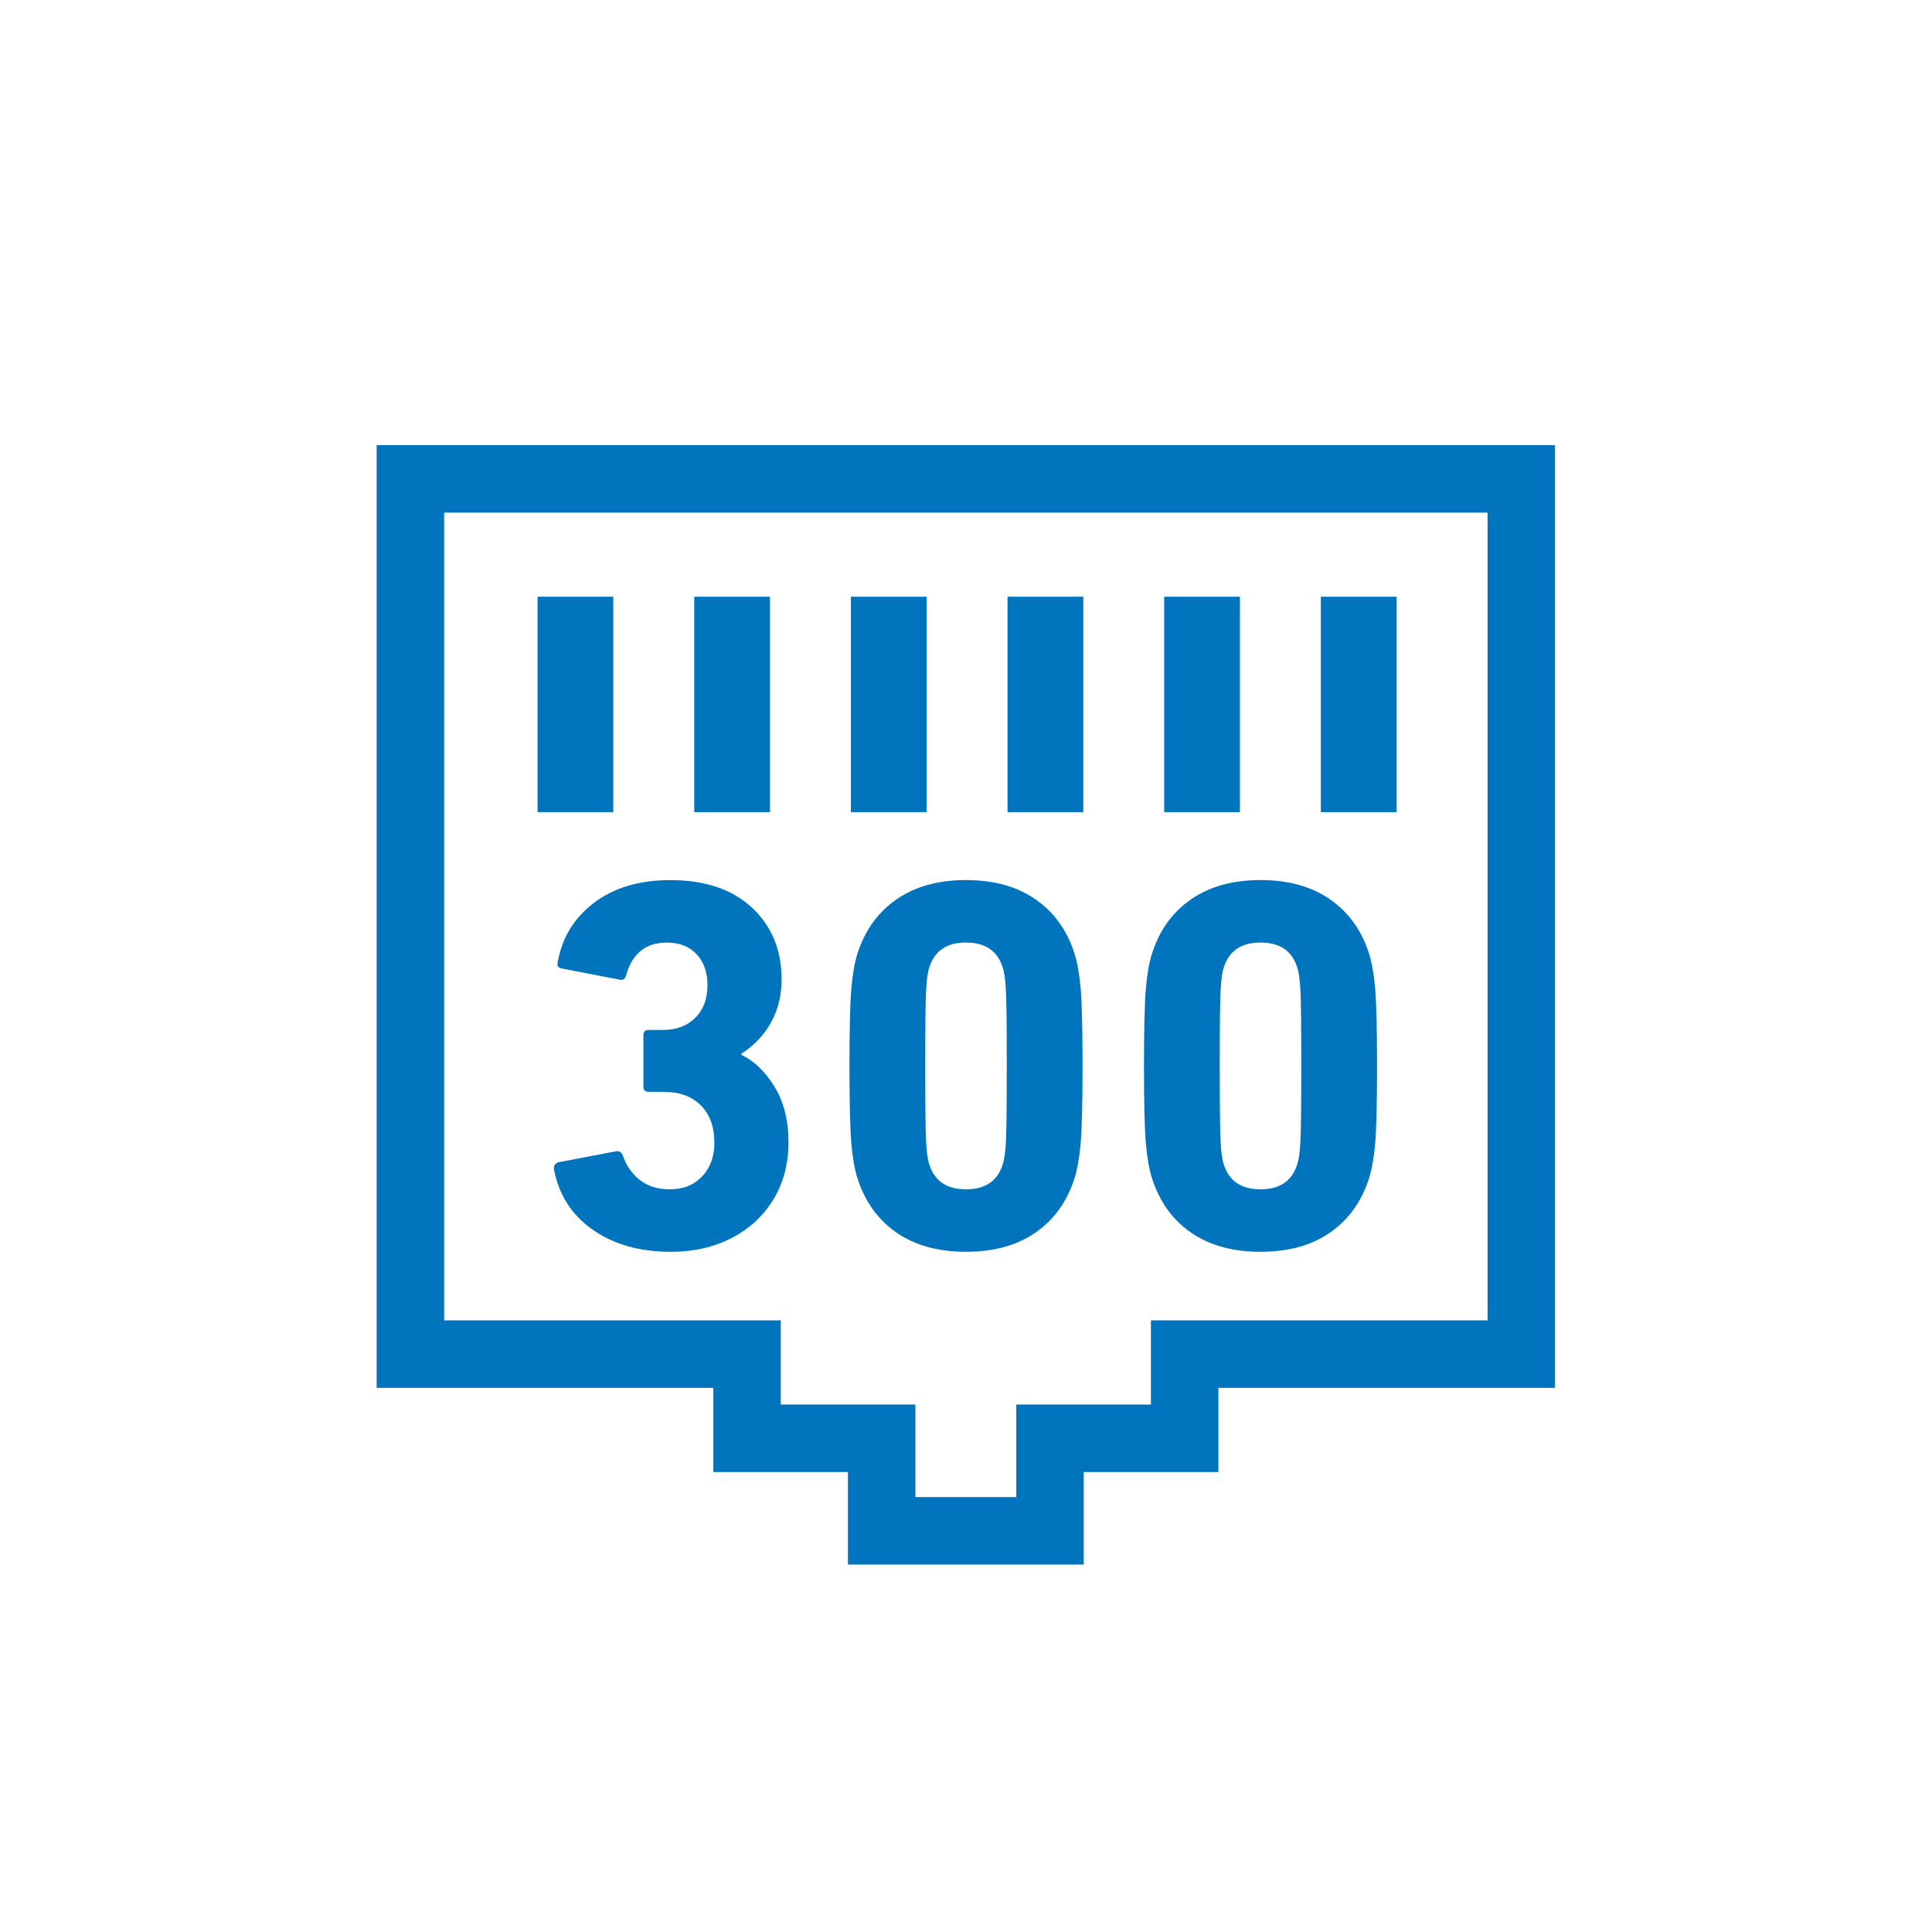
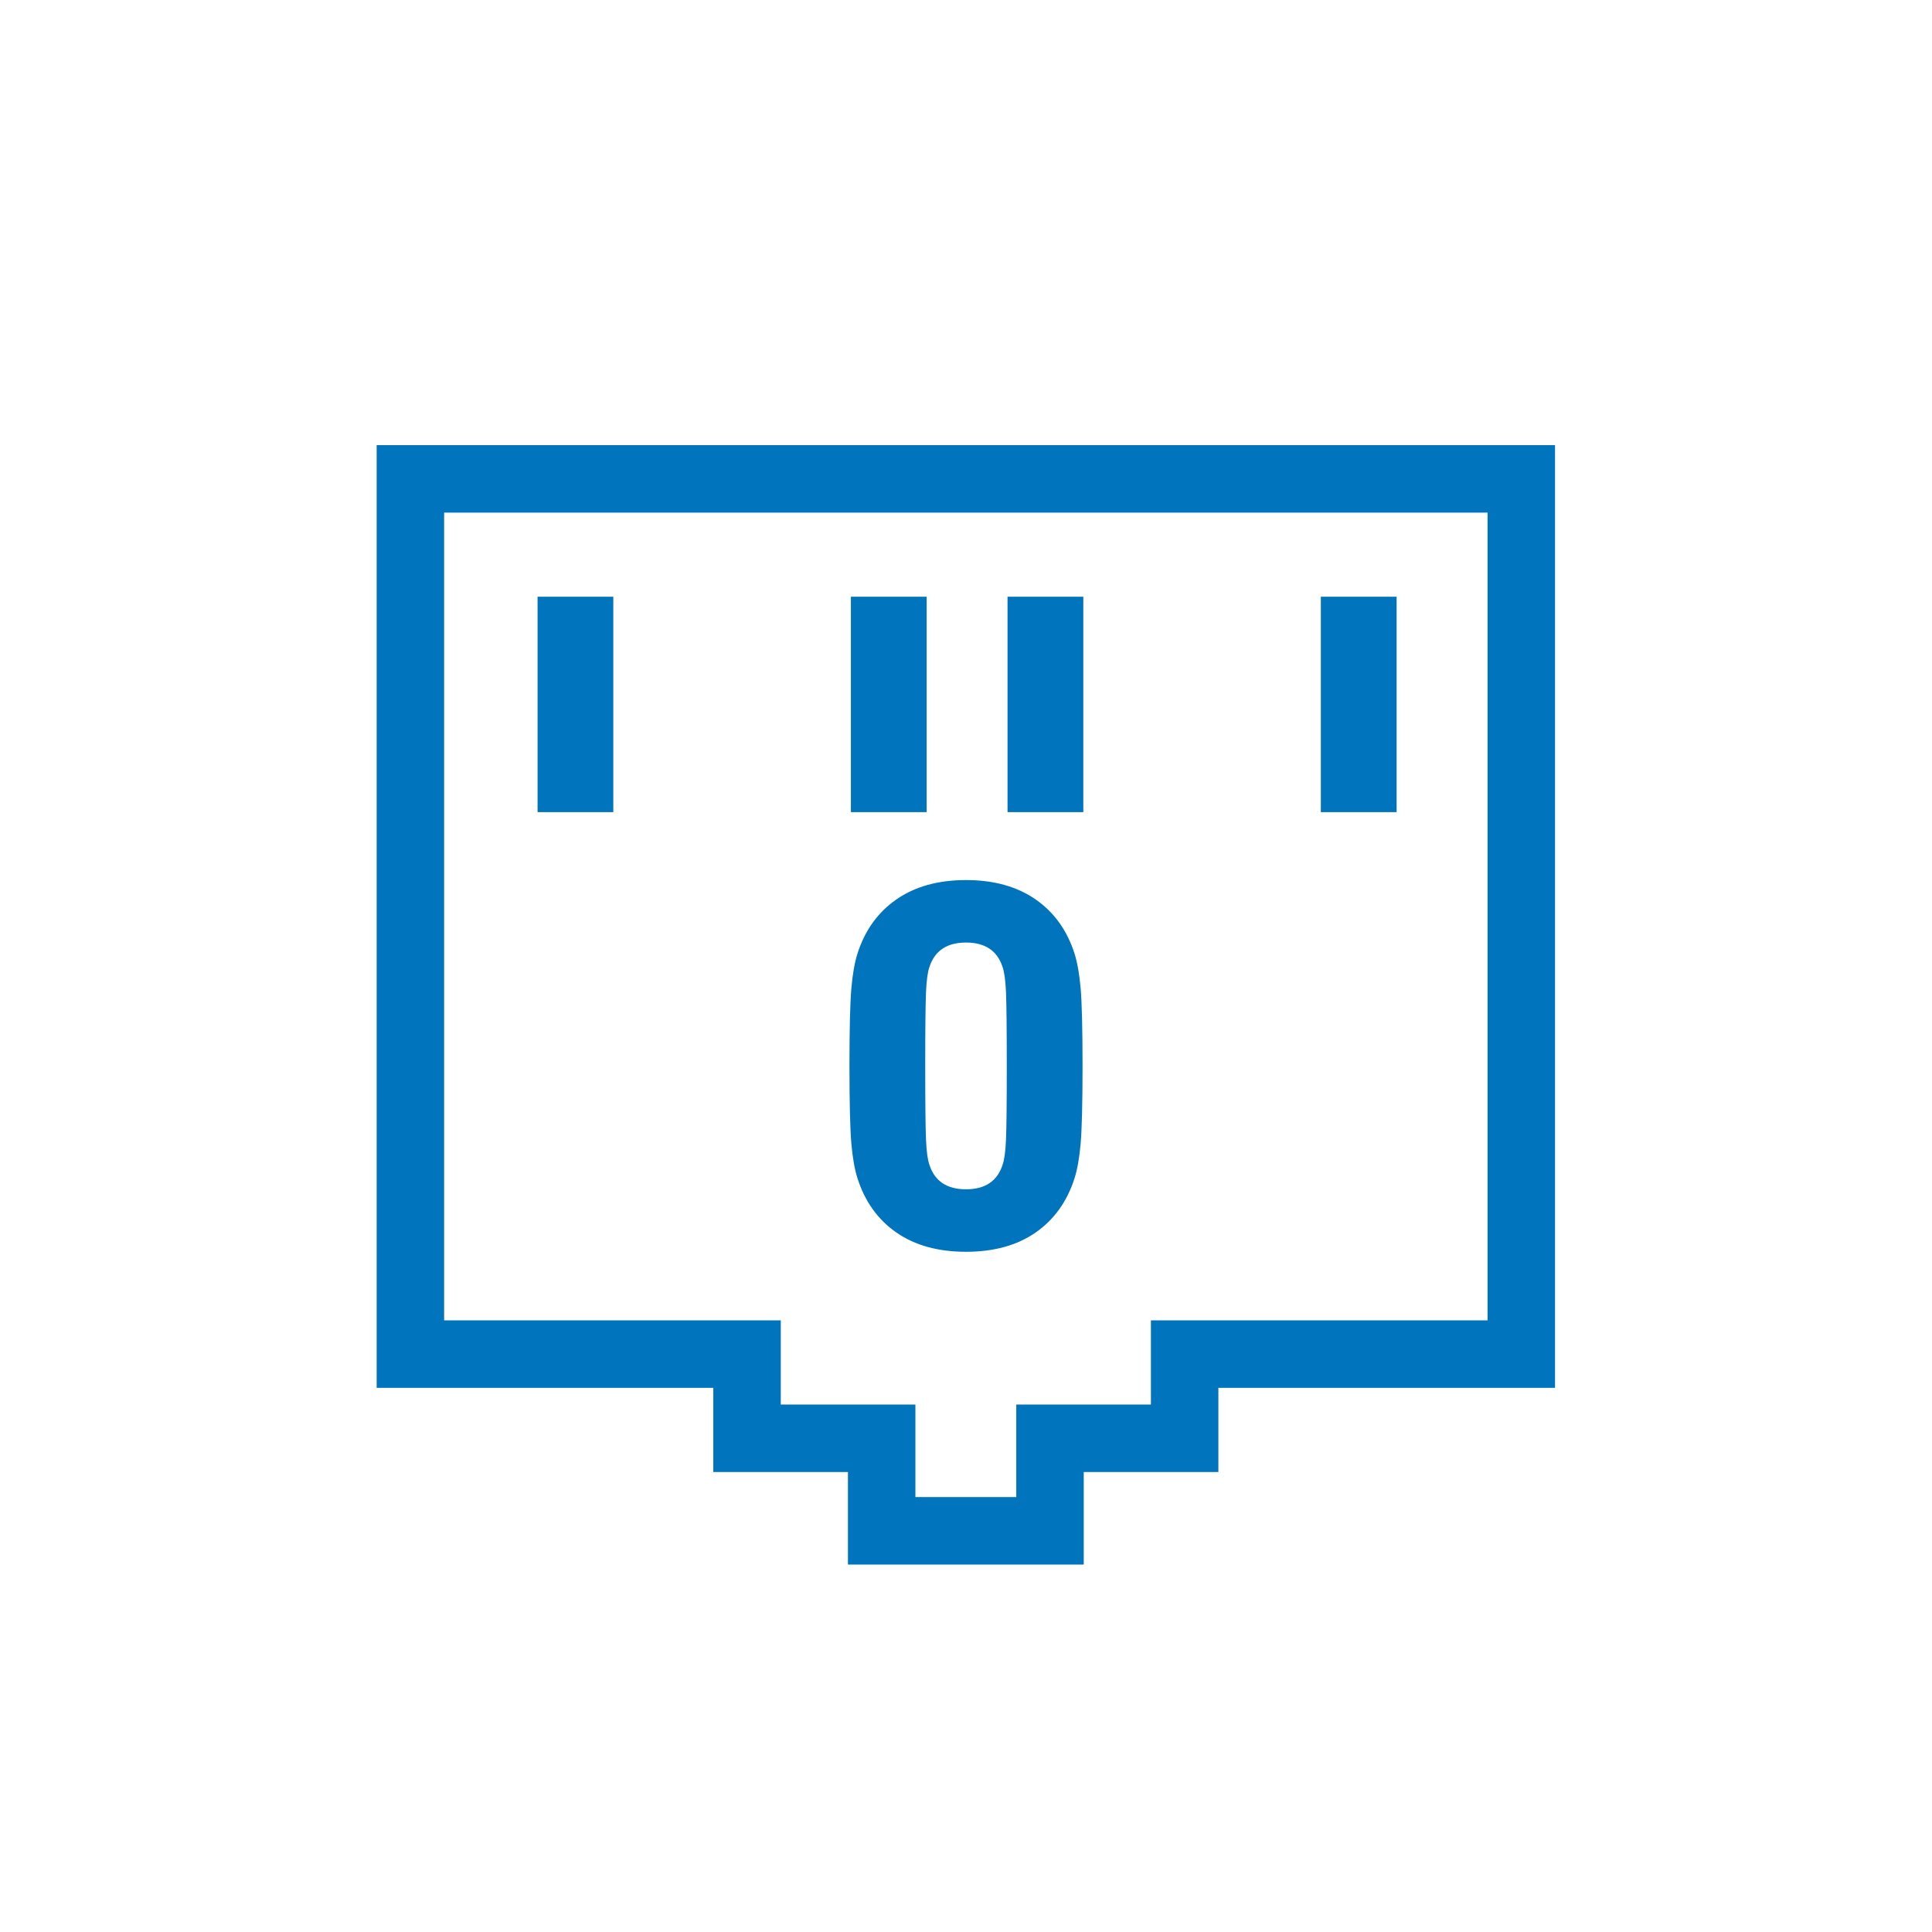
<svg xmlns="http://www.w3.org/2000/svg" xmlns:ns1="http://sodipodi.sourceforge.net/DTD/sodipodi-0.dtd" xmlns:ns2="http://www.inkscape.org/namespaces/inkscape" version="1.1" id="Ebene_1" x="0px" y="0px" viewBox="0 0 50 50" xml:space="preserve" ns1:docname="Vectoring300.svg" ns2:version="1.2 (dc2aedaf03, 2022-05-15)">
  <defs id="defs104368">
    <clipPath id="clipPath124624">
      <path d="M -512.586,514.138 H 82.69 v -1729.134 H -512.586 Z" id="path124626" style="stroke-width:1" />
    </clipPath>
    <clipPath id="clipPath124620">
-       <path d="M -515.073,528.989 H 80.203 V -1200.145 H -515.073 Z" id="path124622" style="stroke-width:1" />
-     </clipPath>
+       </clipPath>
    <clipPath id="clipPath124616">
      <path d="M -524.409,529.468 H 70.867 v -1729.134 H -524.409 Z" id="path124618" style="stroke-width:1" />
    </clipPath>
    <clipPath id="clipPath124612">
-       <path d="M -531.081,529.468 H 64.195 v -1729.134 H -531.081 Z" id="path124614" style="stroke-width:1" />
-     </clipPath>
+       </clipPath>
    <clipPath id="clipPath31109-5">
      <path d="M -549.921,1431.391 H 45.355 V -297.743 H -549.921 Z" id="path31111-8" style="stroke-width:1" />
    </clipPath>
  </defs>
  <path d="m 22.021,15.443 h 1.961 v 5.575 h -1.961 z" style="fill:#0074bd;fill-opacity:1;fill-rule:nonzero;stroke:none;stroke-width:1.142" id="path13685" />
  <path d="m 34.183,15.443 h 1.961 v 5.575 h -1.961 z" style="fill:#0074bd;fill-opacity:1;fill-rule:nonzero;stroke:none;stroke-width:1.142" id="path13687" />
-   <path d="m 30.129,15.443 h 1.96 v 5.575 h -1.96 z" style="fill:#0074bd;fill-opacity:1;fill-rule:nonzero;stroke:none;stroke-width:1.142" id="path13689" />
  <path d="m 26.075,15.443 h 1.961 v 5.575 h -1.961 z" style="fill:#0074bd;fill-opacity:1;fill-rule:nonzero;stroke:none;stroke-width:1.142" id="path13691" />
-   <path d="m 17.967,15.443 h 1.96 v 5.575 h -1.96 z" style="fill:#0074bd;fill-opacity:1;fill-rule:nonzero;stroke:none;stroke-width:1.142" id="path13693" />
  <g id="g13695" transform="matrix(1.142,0,0,-1.142,11.494,13.266)" clip-path="url(#clipPath124624)" style="fill:#0074bd;fill-opacity:1">
    <path d="m 0,0 h 23.646 v -18.305 h -7.629 v -1.908 H 12.966 V -22.31 H 10.68 v 2.097 H 7.629 v 1.908 H 0 Z M -1.529,-19.835 H 6.1 v -1.907 h 3.051 v -2.097 h 5.344 v 2.097 h 3.051 v 1.907 h 7.629 V 1.529 H -1.529 Z" style="fill:#0074bd;fill-opacity:1;fill-rule:nonzero;stroke:none" id="path13697" />
  </g>
  <path d="m 13.912,15.443 h 1.96 v 5.575 h -1.96 z" style="fill:#0074bd;fill-opacity:1;fill-rule:nonzero;stroke:none;stroke-width:1.142" id="path13699" />
  <g id="g13701" transform="matrix(1.142,0,0,-1.142,14.335,30.232)" clip-path="url(#clipPath124620)" style="fill:#0074bd;fill-opacity:1">
    <path d="m 0,0 c 0,0.064 0.032,0.108 0.096,0.132 l 1.32,0.252 h 0.023 c 0.057,0 0.097,-0.032 0.122,-0.096 0.08,-0.232 0.209,-0.418 0.389,-0.558 0.18,-0.14 0.405,-0.209 0.678,-0.209 0.304,0 0.548,0.097 0.732,0.293 0.184,0.196 0.277,0.45 0.277,0.762 0,0.361 -0.103,0.642 -0.307,0.846 C 3.126,1.626 2.848,1.729 2.496,1.729 H 2.148 c -0.08,0 -0.12,0.039 -0.12,0.119 v 1.164 c 0,0.08 0.04,0.12 0.12,0.12 h 0.325 c 0.302,0 0.547,0.092 0.731,0.276 C 3.389,3.592 3.48,3.84 3.48,4.152 3.48,4.44 3.398,4.672 3.234,4.848 3.07,5.024 2.844,5.112 2.557,5.112 2.076,5.112 1.768,4.86 1.633,4.356 1.607,4.284 1.561,4.256 1.488,4.272 L 0.18,4.524 C 0.1,4.54 0.068,4.584 0.084,4.656 0.18,5.216 0.454,5.668 0.906,6.012 1.357,6.356 1.936,6.528 2.641,6.528 3.424,6.528 4.04,6.32 4.488,5.904 4.936,5.488 5.16,4.944 5.16,4.272 5.16,3.92 5.082,3.6 4.926,3.313 4.77,3.024 4.544,2.784 4.248,2.592 V 2.568 C 4.536,2.432 4.786,2.192 4.998,1.848 5.21,1.504 5.316,1.084 5.316,0.588 5.316,0.1 5.202,-0.332 4.975,-0.708 4.746,-1.084 4.43,-1.376 4.026,-1.584 3.622,-1.792 3.164,-1.896 2.652,-1.896 1.948,-1.896 1.357,-1.729 0.883,-1.397 0.406,-1.066 0.112,-0.608 0,-0.023 Z" style="fill:#0074bd;fill-opacity:1;fill-rule:nonzero;stroke:none" id="path13703" />
  </g>
  <g id="g13705" transform="matrix(1.142,0,0,-1.142,25,30.779)" clip-path="url(#clipPath124616)" style="fill:#0074bd;fill-opacity:1">
    <path d="M 0,0 C 0.432,0 0.708,0.184 0.828,0.552 0.868,0.663 0.895,0.854 0.906,1.121 0.918,1.39 0.924,1.947 0.924,2.796 0.924,3.644 0.918,4.201 0.906,4.47 0.895,4.737 0.868,4.928 0.828,5.04 0.708,5.407 0.432,5.592 0,5.592 -0.432,5.592 -0.708,5.407 -0.828,5.04 -0.868,4.928 -0.895,4.737 -0.906,4.47 -0.918,4.201 -0.924,3.644 -0.924,2.796 -0.924,1.947 -0.918,1.39 -0.906,1.121 -0.895,0.854 -0.868,0.663 -0.828,0.552 -0.708,0.184 -0.432,0 0,0 m -2.598,1.037 c -0.028,0.324 -0.043,0.91 -0.043,1.759 0,0.848 0.015,1.433 0.043,1.758 0.028,0.324 0.075,0.586 0.138,0.786 0.168,0.527 0.462,0.937 0.882,1.229 0.42,0.292 0.946,0.439 1.578,0.439 0.632,0 1.158,-0.147 1.578,-0.439 C 1.998,6.277 2.292,5.867 2.46,5.34 2.523,5.14 2.57,4.878 2.598,4.554 2.626,4.229 2.641,3.644 2.641,2.796 2.641,1.947 2.626,1.361 2.598,1.037 2.57,0.714 2.523,0.451 2.46,0.252 2.292,-0.276 1.998,-0.687 1.578,-0.979 1.158,-1.271 0.632,-1.416 0,-1.416 c -0.632,0 -1.158,0.145 -1.578,0.437 -0.42,0.292 -0.714,0.703 -0.882,1.231 -0.063,0.199 -0.11,0.462 -0.138,0.785" style="fill:#0074bd;fill-opacity:1;fill-rule:nonzero;stroke:none" id="path13707" />
  </g>
  <g id="g13709" transform="matrix(1.142,0,0,-1.142,32.622,30.779)" clip-path="url(#clipPath124612)" style="fill:#0074bd;fill-opacity:1">
    <path d="M 0,0 C 0.432,0 0.708,0.184 0.828,0.552 0.868,0.663 0.895,0.854 0.906,1.121 0.918,1.39 0.924,1.947 0.924,2.796 0.924,3.644 0.918,4.201 0.906,4.47 0.895,4.737 0.868,4.928 0.828,5.04 0.708,5.407 0.432,5.592 0,5.592 -0.432,5.592 -0.708,5.407 -0.828,5.04 -0.868,4.928 -0.895,4.737 -0.906,4.47 -0.918,4.201 -0.924,3.644 -0.924,2.796 -0.924,1.947 -0.918,1.39 -0.906,1.121 -0.895,0.854 -0.868,0.663 -0.828,0.552 -0.708,0.184 -0.432,0 0,0 m -2.598,1.037 c -0.028,0.324 -0.043,0.91 -0.043,1.759 0,0.848 0.015,1.433 0.043,1.758 0.028,0.324 0.075,0.586 0.138,0.786 0.168,0.527 0.462,0.937 0.882,1.229 0.42,0.292 0.946,0.439 1.578,0.439 0.632,0 1.158,-0.147 1.578,-0.439 C 1.998,6.277 2.292,5.867 2.46,5.34 2.523,5.14 2.57,4.878 2.598,4.554 2.626,4.229 2.641,3.644 2.641,2.796 2.641,1.947 2.626,1.361 2.598,1.037 2.57,0.714 2.523,0.451 2.46,0.252 2.292,-0.276 1.998,-0.687 1.578,-0.979 1.158,-1.271 0.632,-1.416 0,-1.416 c -0.632,0 -1.158,0.145 -1.578,0.437 -0.42,0.292 -0.714,0.703 -0.882,1.231 -0.063,0.199 -0.11,0.462 -0.138,0.785" style="fill:#0074bd;fill-opacity:1;fill-rule:nonzero;stroke:none" id="path13711" />
  </g>
</svg>